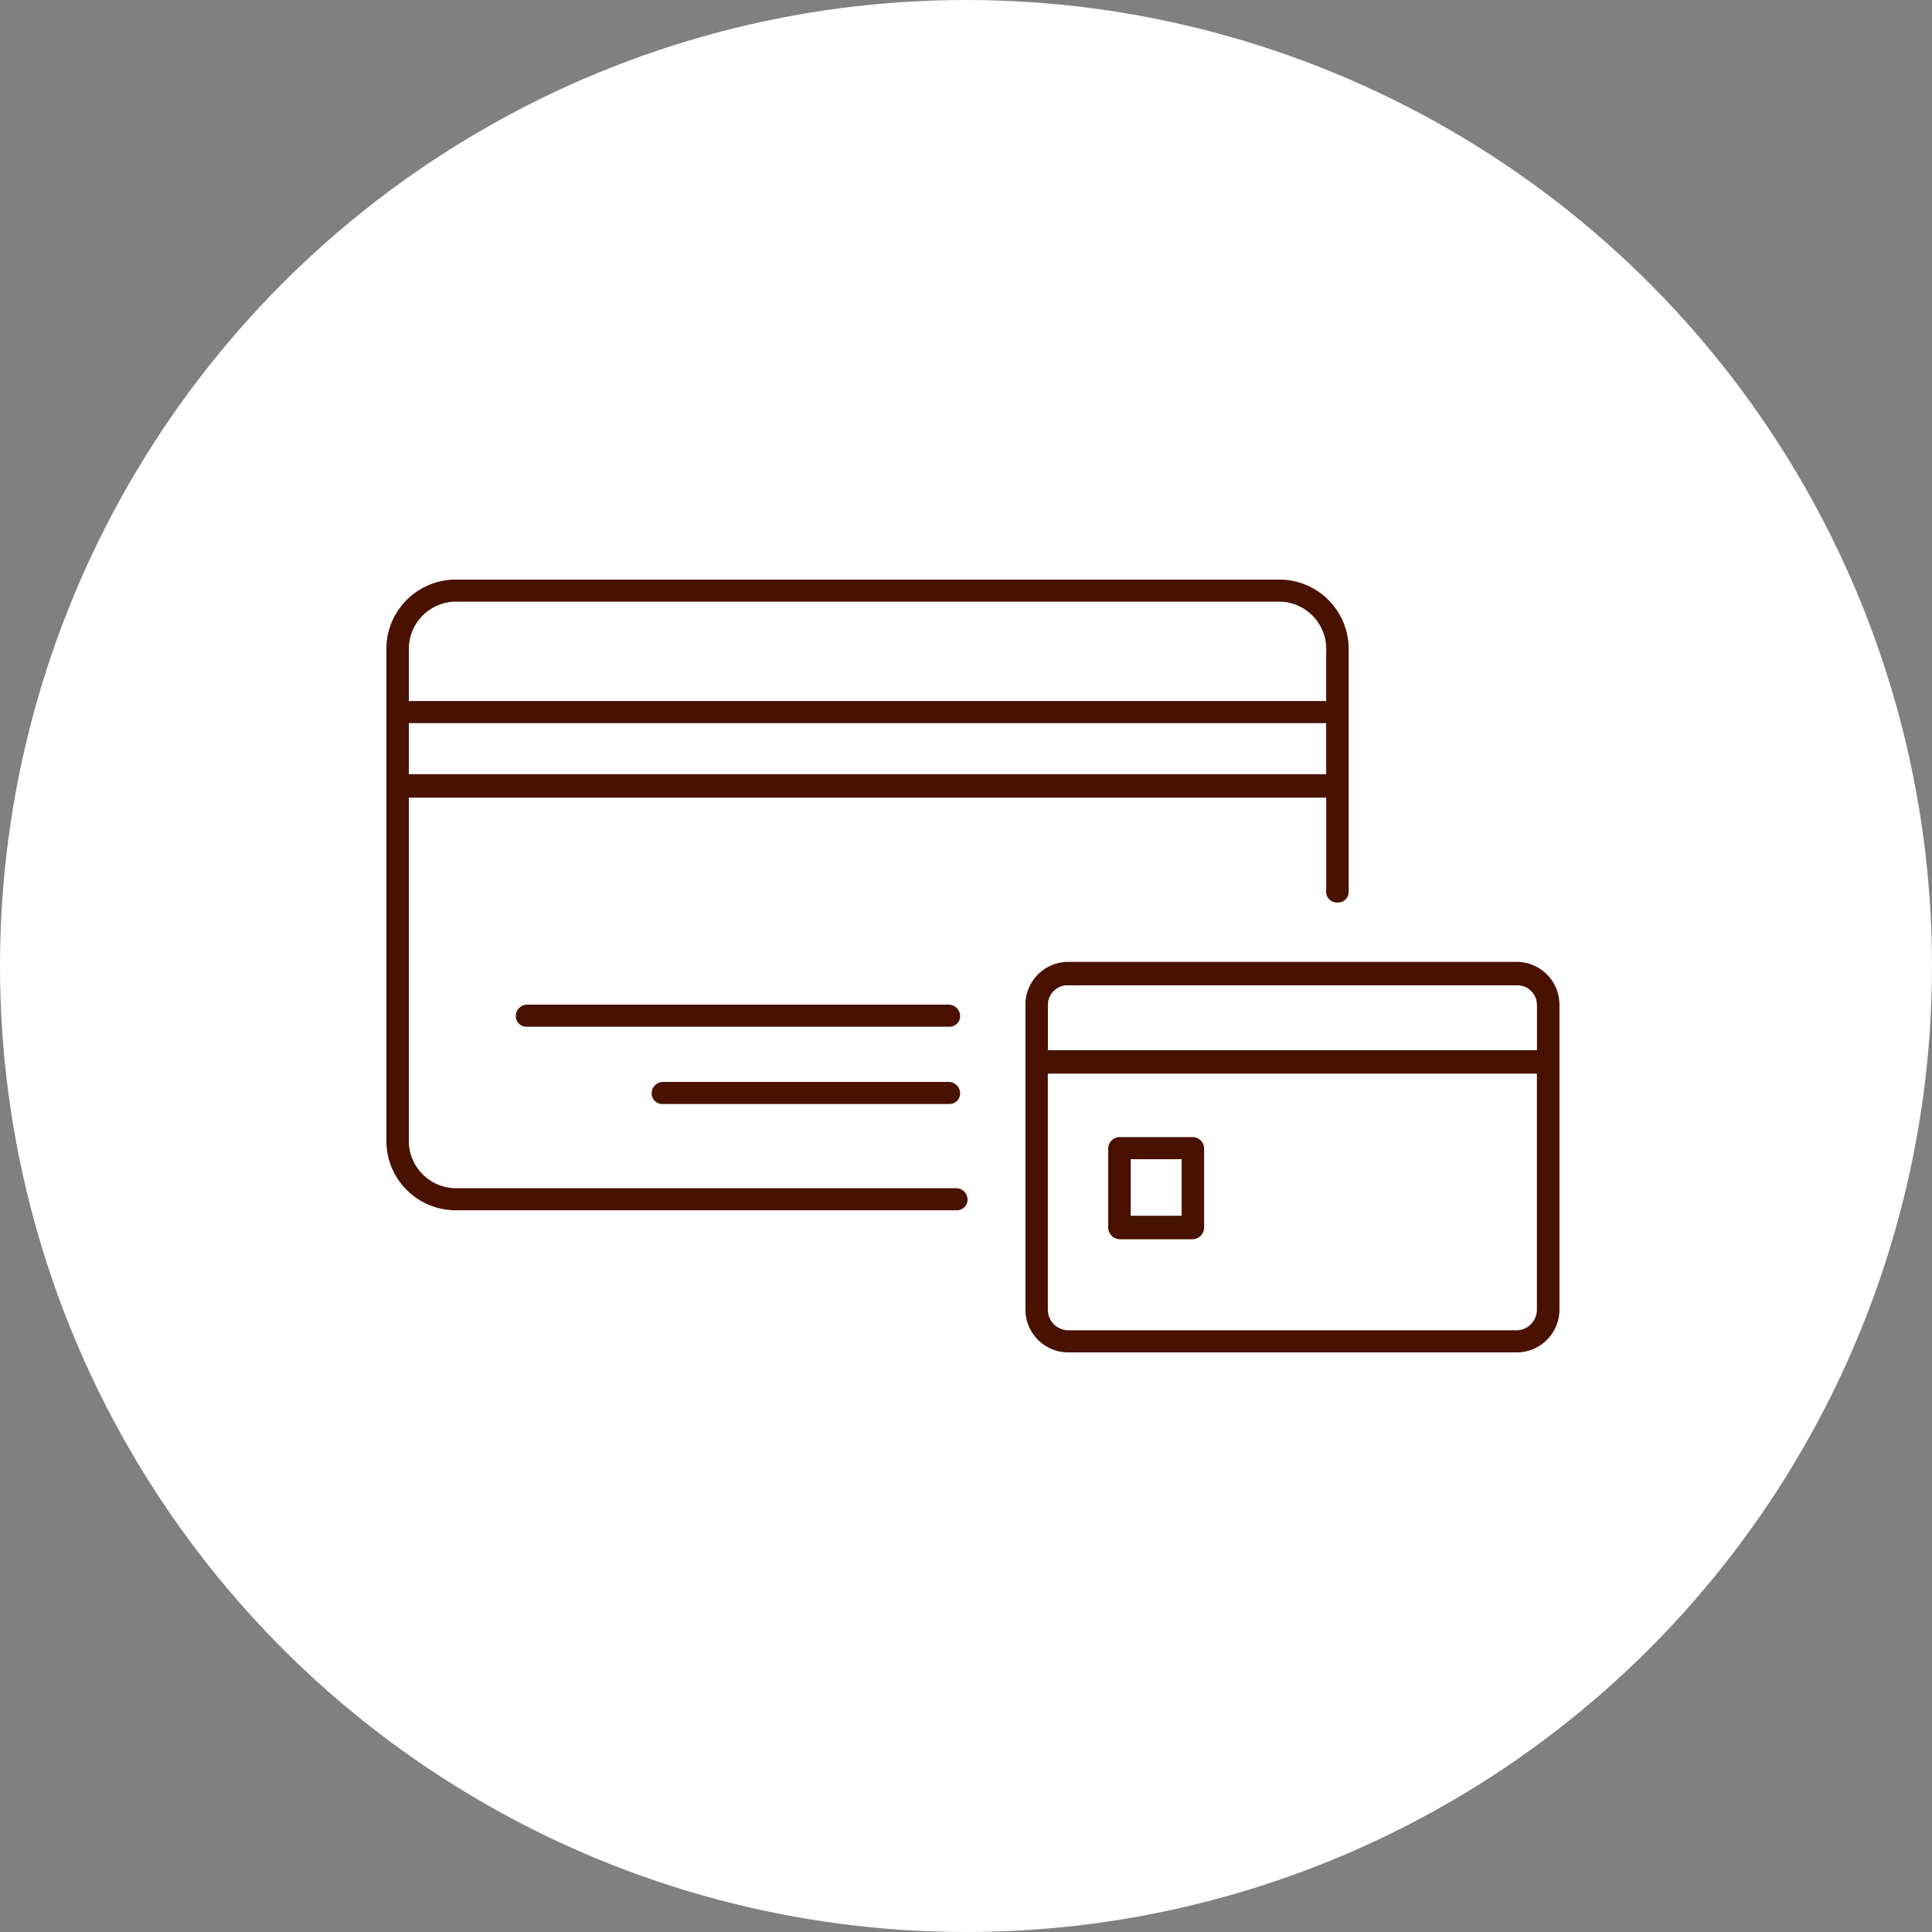
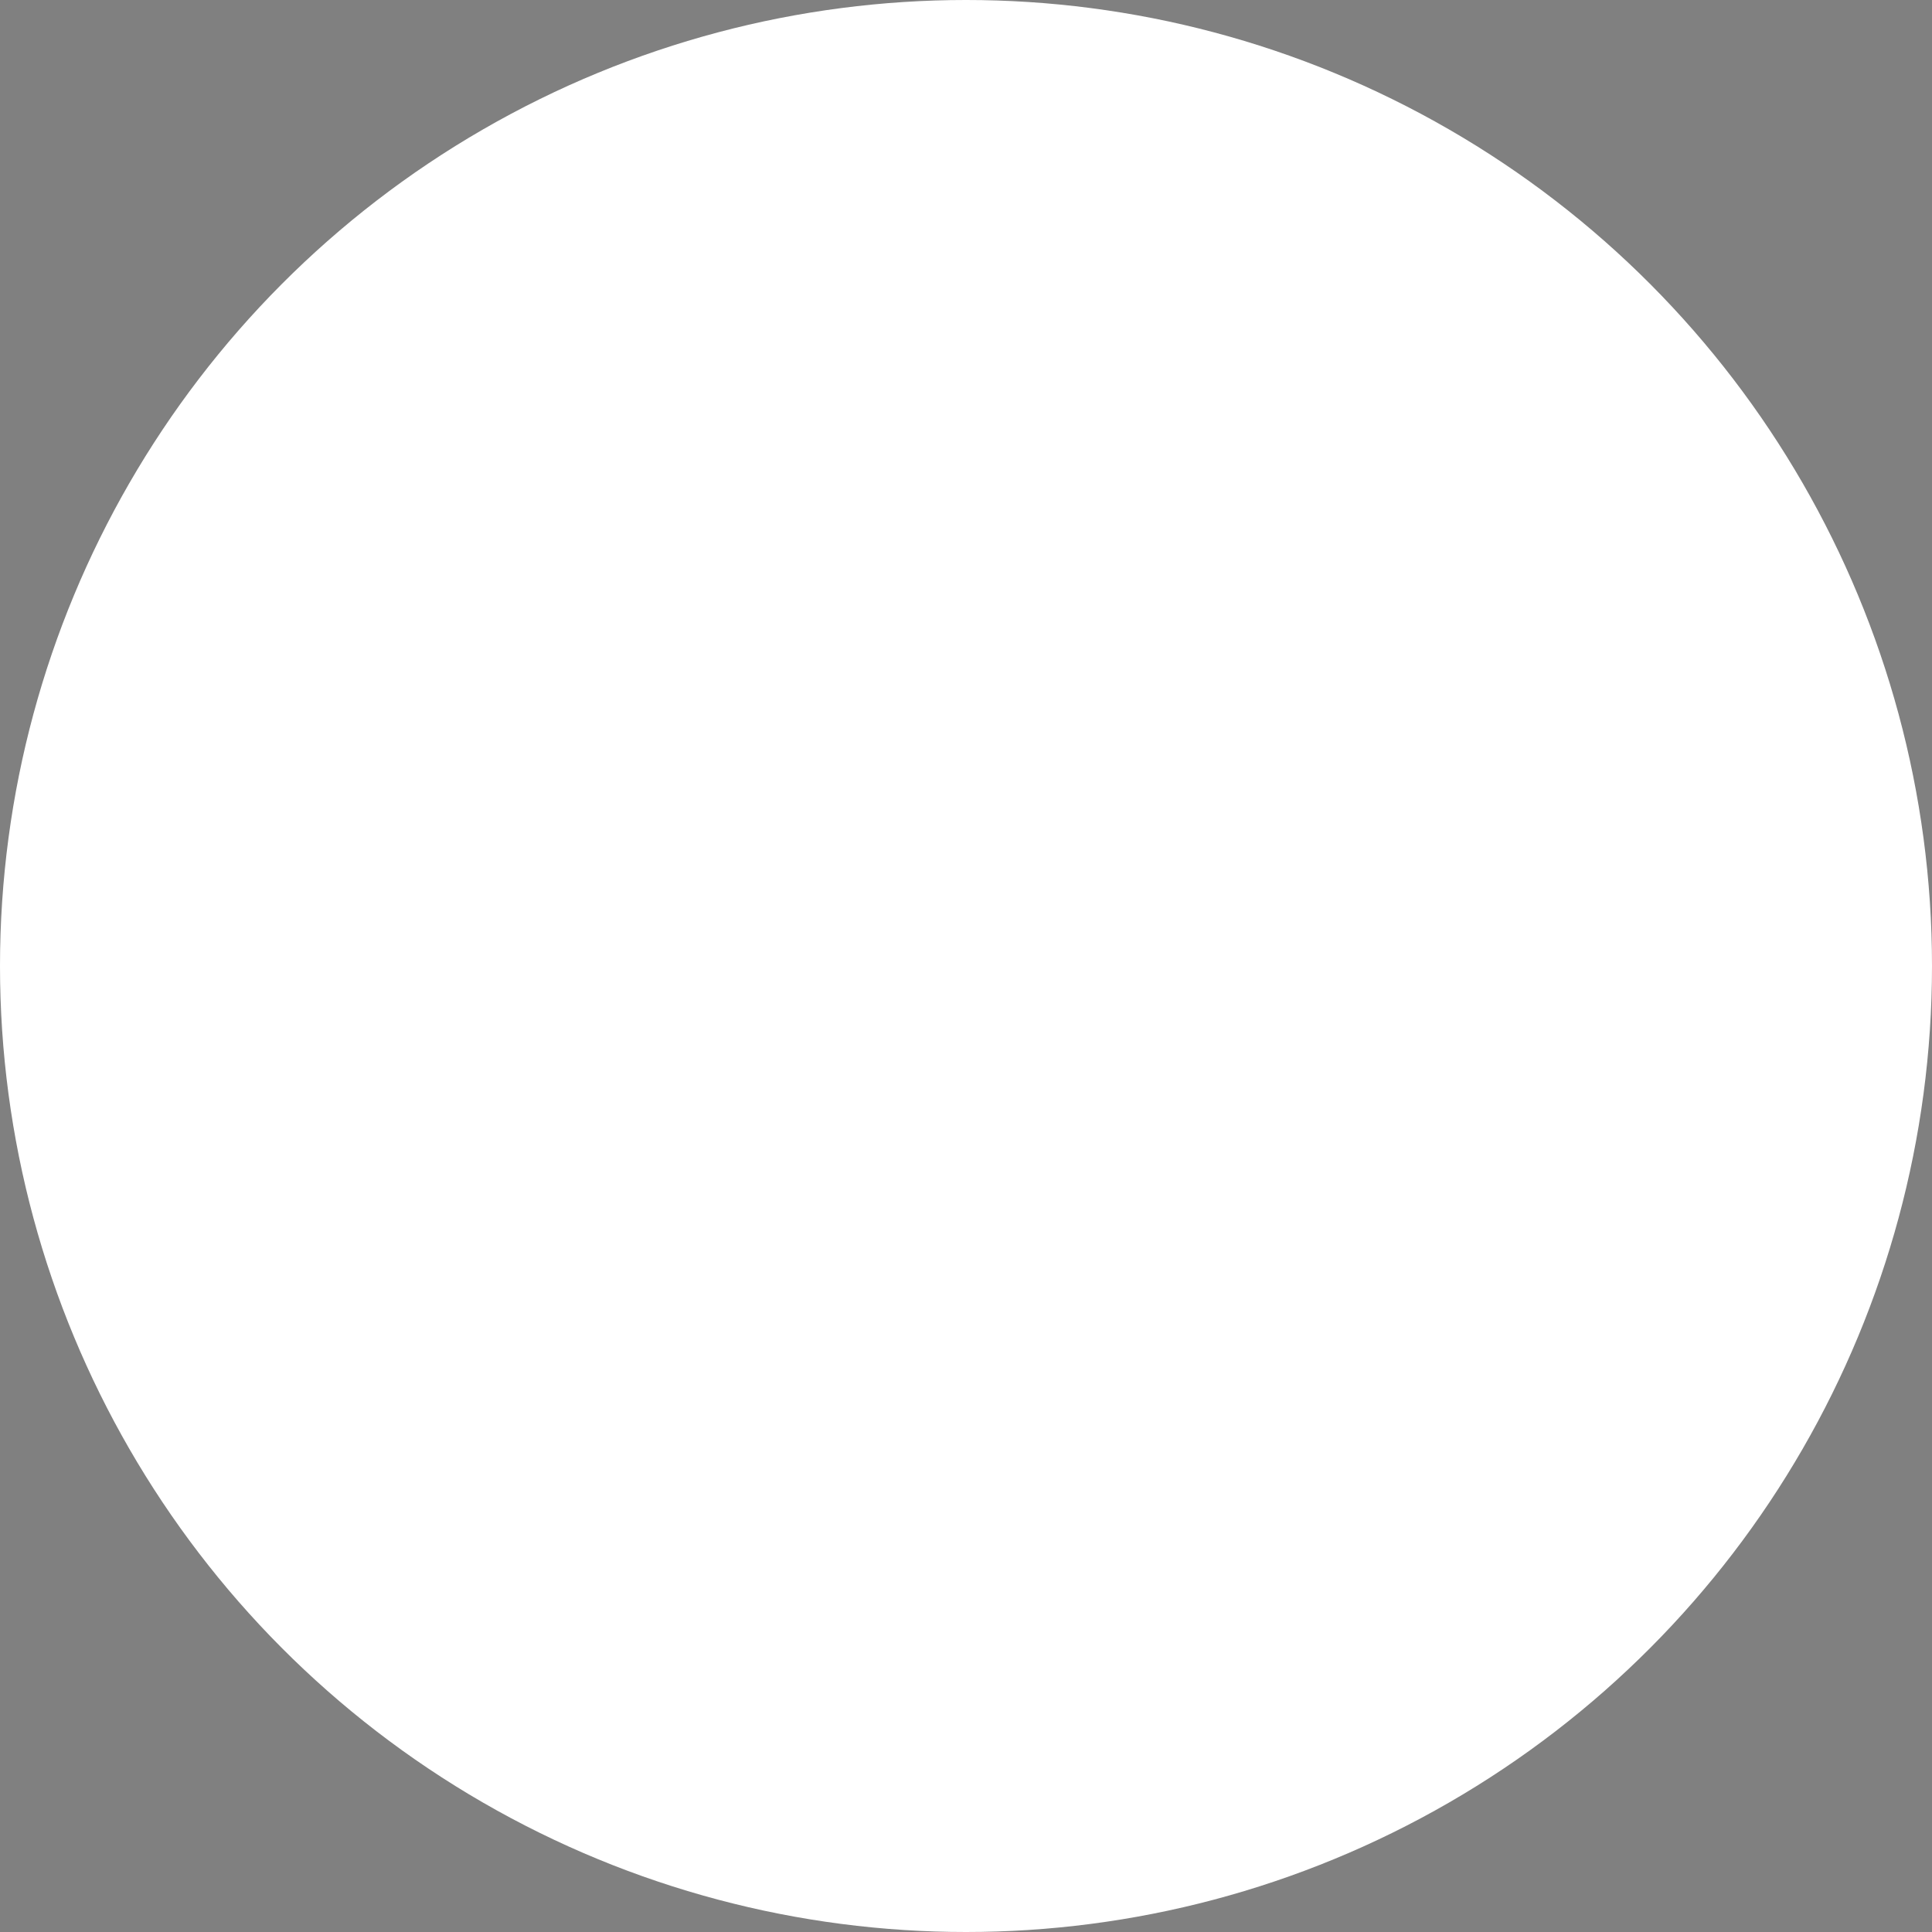
<svg xmlns="http://www.w3.org/2000/svg" id="icn_pay02.svg" width="140" height="140" viewBox="0 0 140 140">
  <rect x="0" y="0" width="140" height="140" fill="#808080" stroke="none" />
  <defs>
    <style>
      .cls-1 {
        fill: #fff;
      }

      .cls-2 {
        fill: #491100;
        fill-rule: evenodd;
      }
    </style>
  </defs>
  <circle id="bg" class="cls-1" cx="70" cy="70" r="70" />
-   <path id="シェイプ" class="cls-2" d="M1000.91,16555H968.4a3.107,3.107,0,0,1-3.094-3.1v-22.1a3.107,3.107,0,0,1,3.094-3.1h32.515a3.107,3.107,0,0,1,3.09,3.1v22.1A3.107,3.107,0,0,1,1000.91,16555Zm1.46-25.2a1.418,1.418,0,0,0-1.46-1.4H968.4a1.417,1.417,0,0,0-1.465,1.4v3.3h35.44v-3.3Zm0,5H966.93v17.1a1.5,1.5,0,0,0,1.465,1.5h32.515a1.5,1.5,0,0,0,1.46-1.5v-17.1Zm-24.929,12h-5.32a0.858,0.858,0,0,1-.814-0.9v-5.7a0.835,0.835,0,0,1,.814-0.8h5.32a0.835,0.835,0,0,1,.814.8v5.7A0.858,0.858,0,0,1,977.441,16546.8Zm-0.814-5.8h-3.692v4.1h3.692v-4.1Zm-16.867-9.6H929.19a0.772,0.772,0,0,1-.814-0.8,0.835,0.835,0,0,1,.814-0.8h30.57a0.836,0.836,0,0,1,.814.8A0.772,0.772,0,0,1,959.76,16531.4Zm0,5.6H939.035a0.772,0.772,0,0,1-.814-0.8,0.836,0.836,0,0,1,.814-0.8H959.76a0.836,0.836,0,0,1,.814.8A0.772,0.772,0,0,1,959.76,16537Zm28.156-14.6a0.772,0.772,0,0,1-.814-0.8v-6.8H920.628v24.7a3.436,3.436,0,0,0,3.256,3.6H960.3a0.835,0.835,0,0,1,.814.8,0.772,0.772,0,0,1-.814.8H923.884a5.034,5.034,0,0,1-4.884-5.2v-35.3a5.034,5.034,0,0,1,4.884-5.2h59.962a5.034,5.034,0,0,1,4.884,5.2v17.4A0.772,0.772,0,0,1,987.916,16522.4Zm-0.814-18.2a3.436,3.436,0,0,0-3.256-3.6H923.884a3.436,3.436,0,0,0-3.256,3.6v3.6H987.1v-3.6Zm0,5.2H920.628v3.7H987.1v-3.7Z" transform="translate(-891 -16457)" />
</svg>